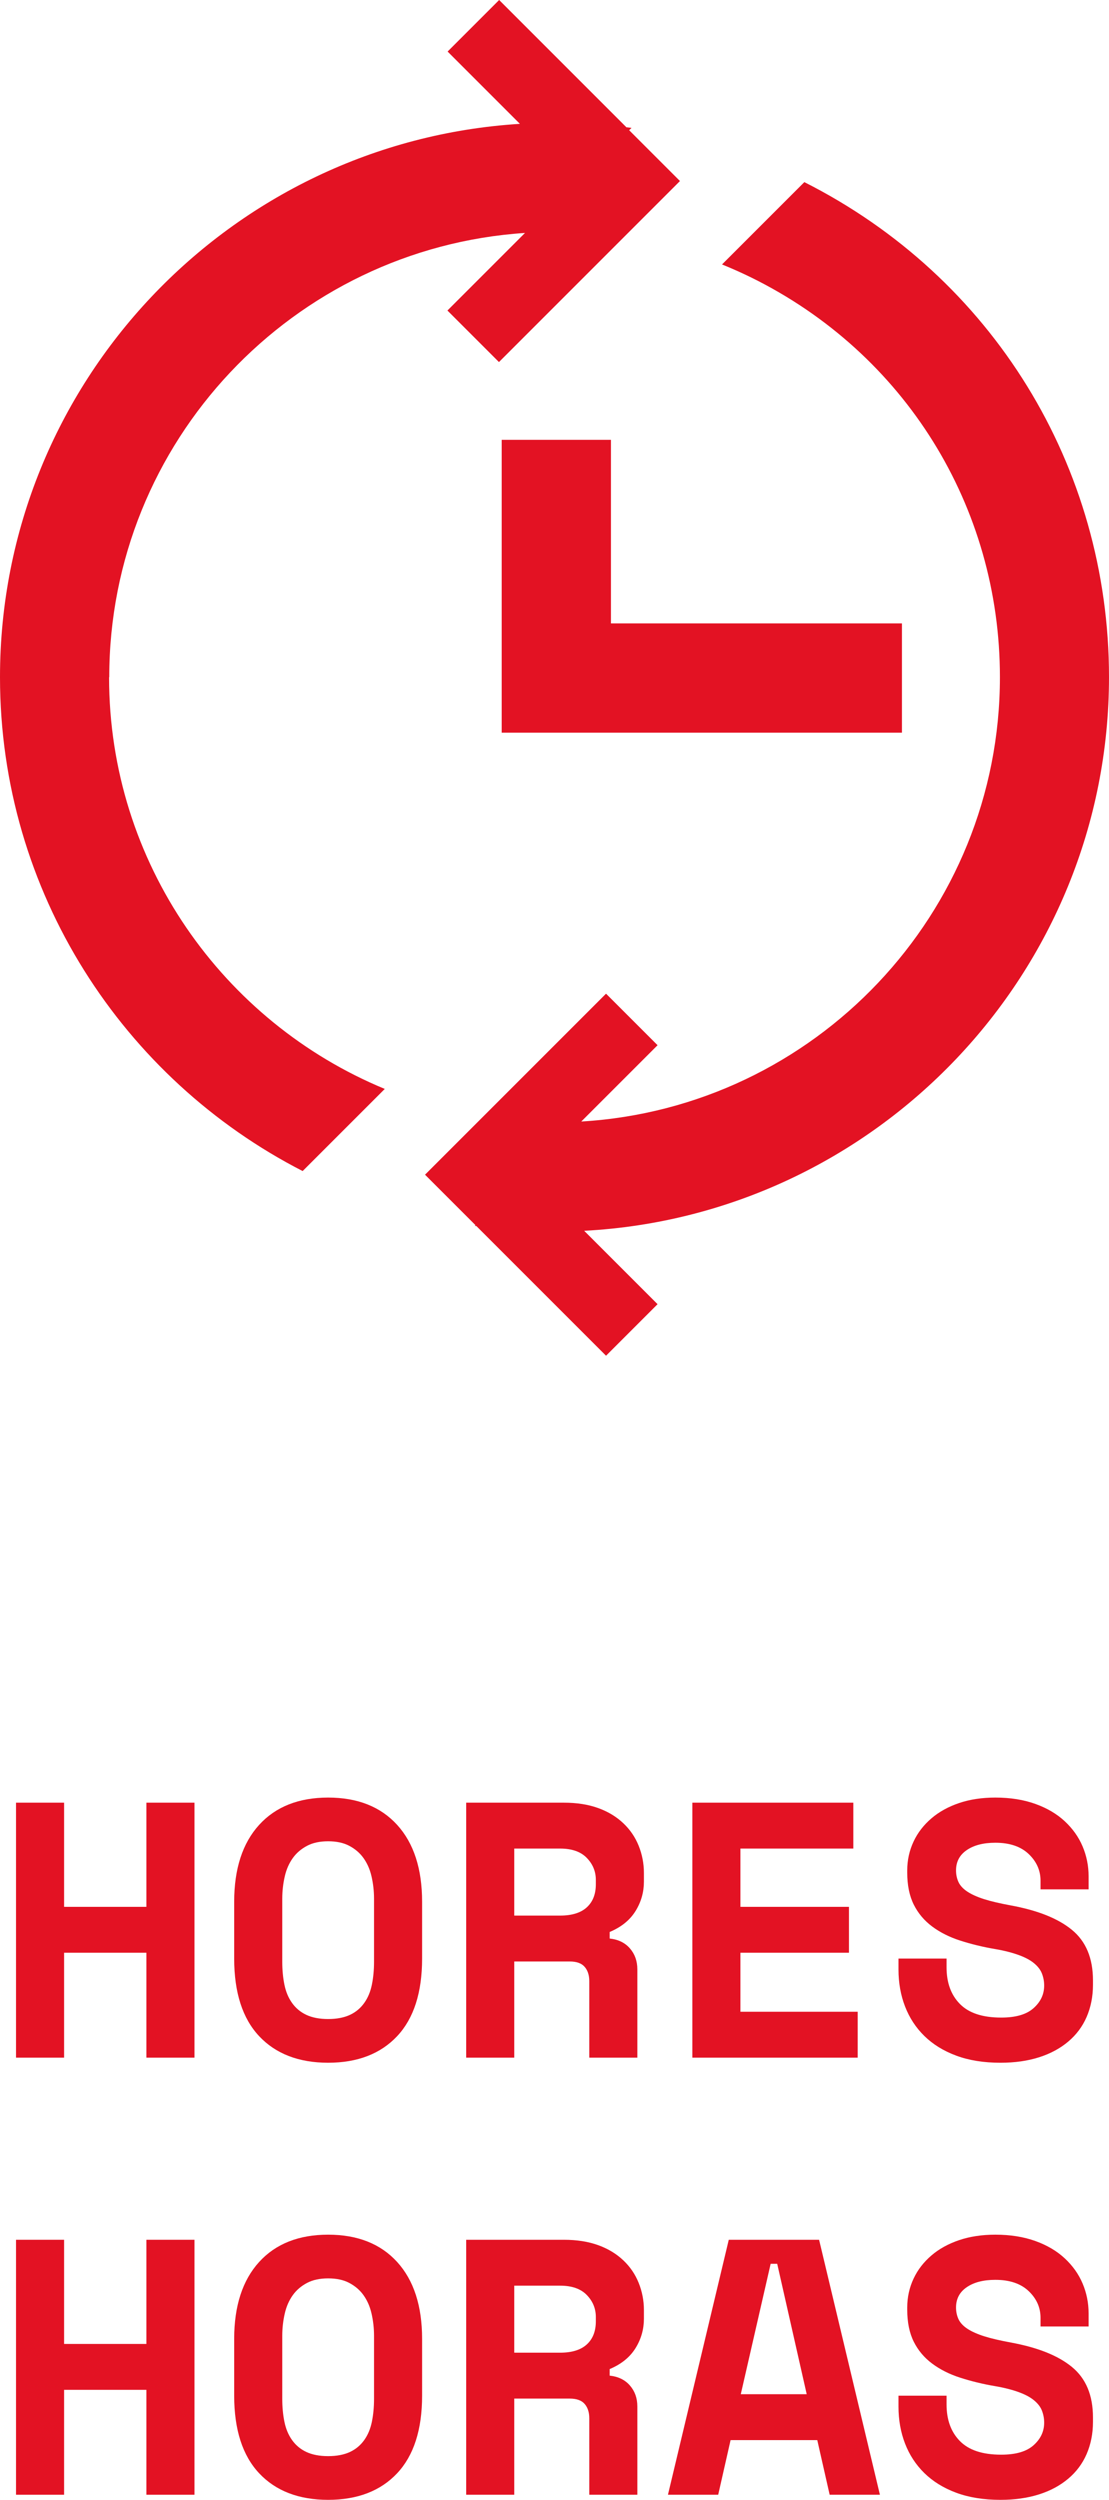
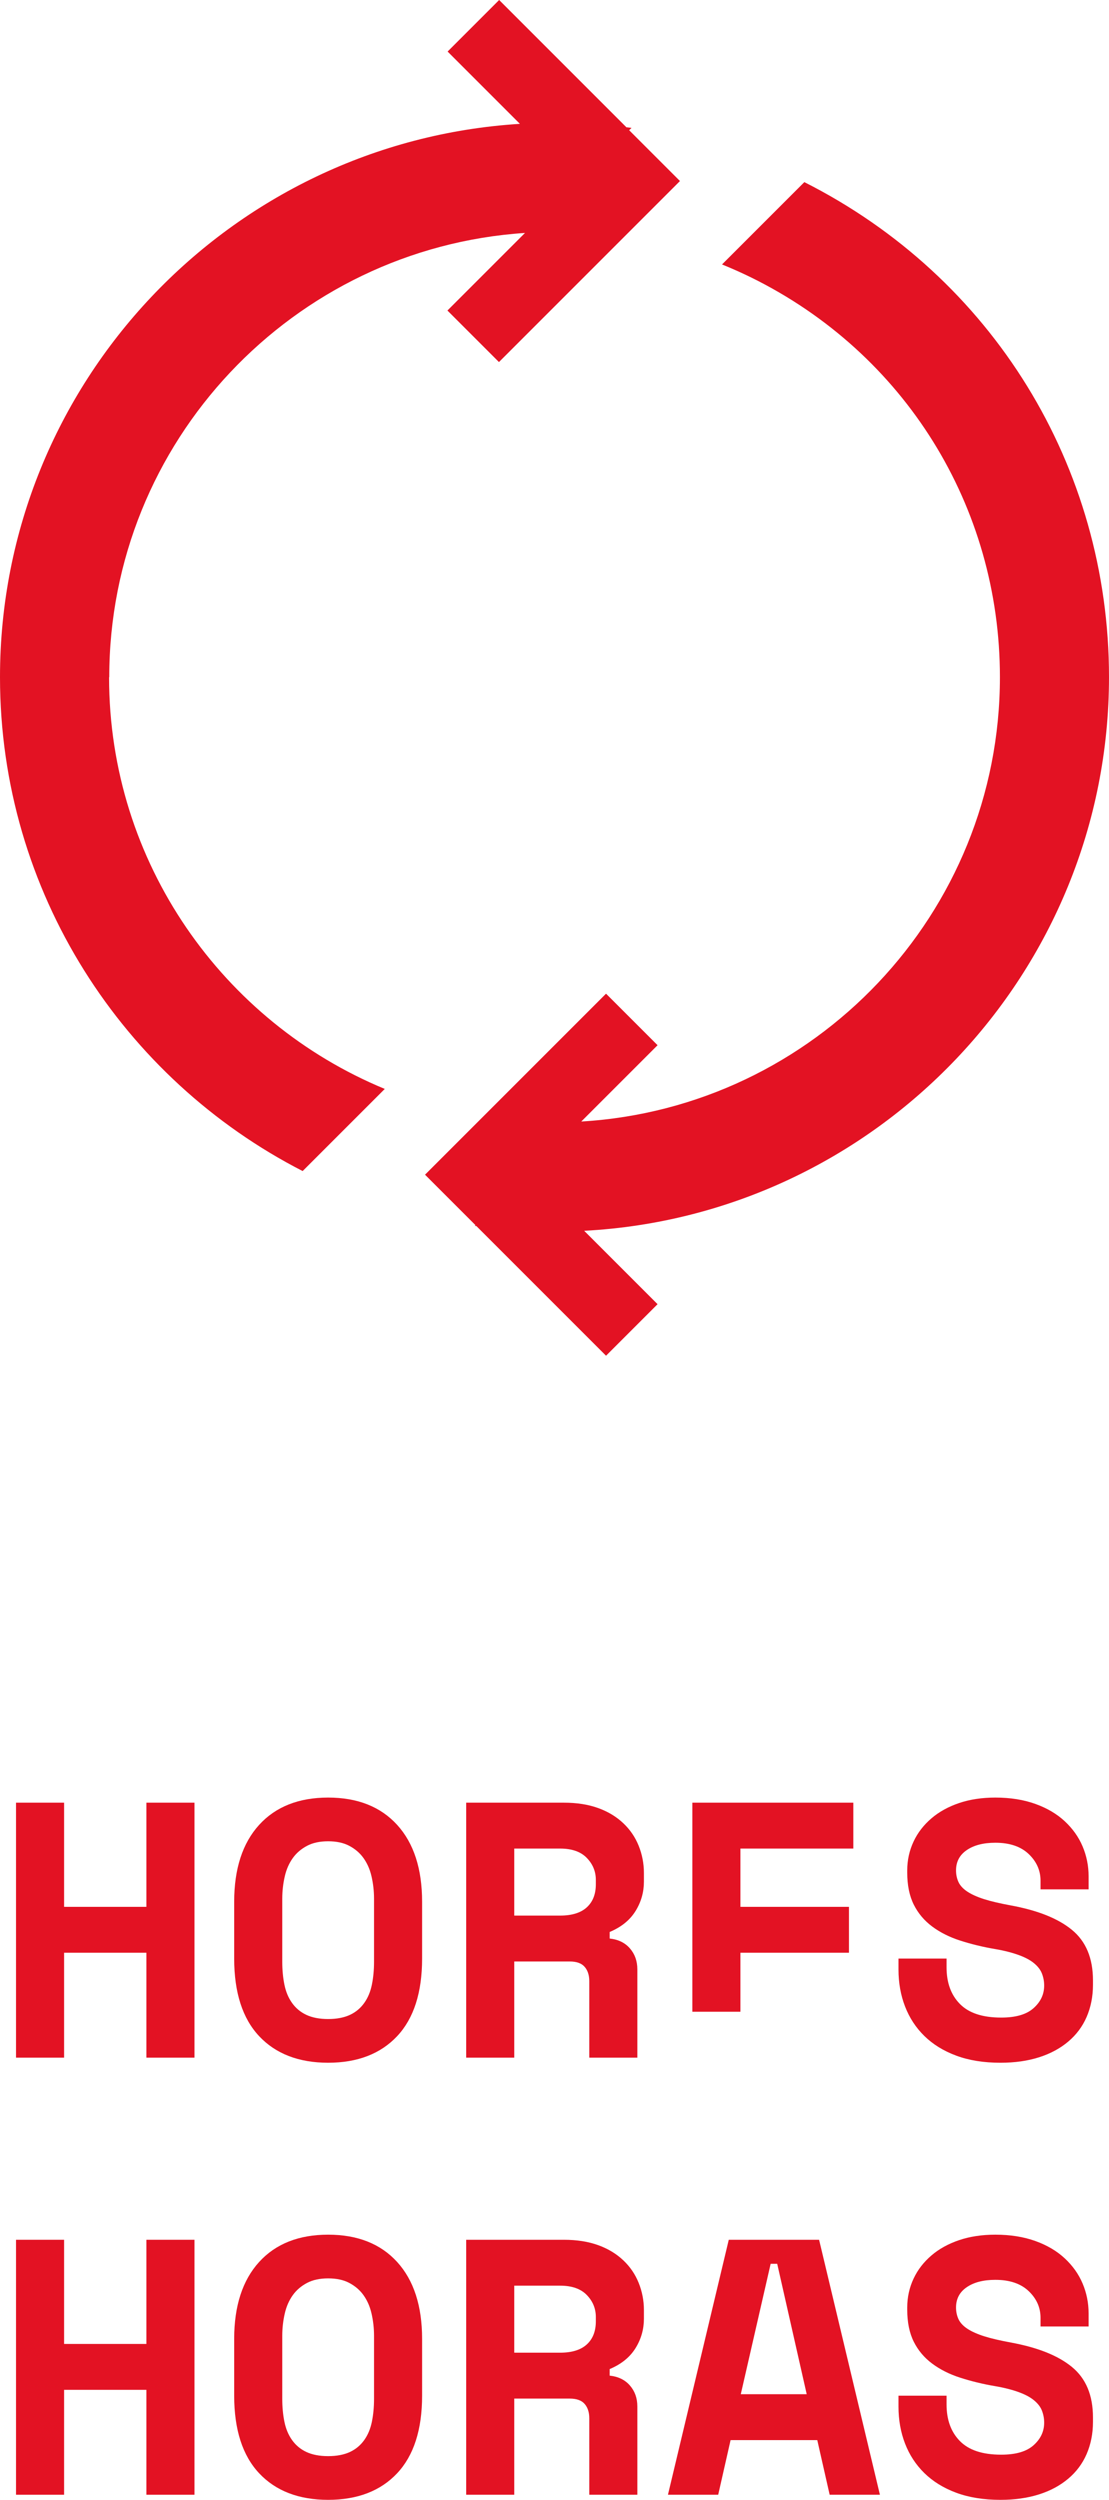
<svg xmlns="http://www.w3.org/2000/svg" id="Capa_2" viewBox="0 0 60.9 137.26">
  <defs>
    <style>
      .cls-1 {
        fill: #e31223;
      }
    </style>
  </defs>
  <g id="Capa_1-2" data-name="Capa_1">
    <g>
      <g>
        <path class="cls-1" d="M.88,98.98h2.64v5.72h4.52v-5.72h2.64v14h-2.64v-5.76H3.52v5.76H.88v-14Z" />
        <path class="cls-1" d="M12.86,104.42c0-1.81.46-3.22,1.37-4.22.91-1,2.18-1.5,3.79-1.5s2.88.5,3.79,1.5c.91,1,1.37,2.41,1.37,4.22v3.12c0,1.87-.46,3.29-1.37,4.26-.91.97-2.18,1.46-3.79,1.46s-2.88-.49-3.79-1.46c-.91-.97-1.37-2.39-1.37-4.26v-3.12ZM18.02,110.86c.48,0,.88-.08,1.2-.23.32-.15.58-.37.78-.65s.34-.61.42-1,.12-.81.12-1.28v-3.44c0-.44-.05-.85-.14-1.24-.09-.39-.24-.72-.44-1s-.46-.5-.78-.67c-.32-.17-.71-.25-1.16-.25s-.84.08-1.16.25c-.32.17-.58.39-.78.67s-.35.61-.44,1c-.09.39-.14.8-.14,1.24v3.44c0,.47.04.89.12,1.28s.22.72.42,1,.46.5.78.65.72.23,1.2.23Z" />
        <path class="cls-1" d="M35,112.98h-2.64v-4.2c0-.32-.08-.58-.25-.78-.17-.2-.44-.3-.83-.3h-3.04v5.28h-2.64v-14h5.36c.72,0,1.35.1,1.9.3.55.2,1,.48,1.37.83.37.35.65.76.84,1.23.19.47.29.97.29,1.5v.48c0,.57-.15,1.11-.46,1.61s-.78.88-1.42,1.15v.36c.47.05.84.23,1.11.54s.41.69.41,1.16v4.84ZM28.24,105.18h2.52c.64,0,1.13-.15,1.46-.45s.5-.72.5-1.27v-.24c0-.47-.17-.87-.5-1.21s-.82-.51-1.46-.51h-2.52v3.68Z" />
-         <path class="cls-1" d="M38.02,98.98h8.84v2.52h-6.2v3.2h5.96v2.52h-5.96v3.24h6.44v2.52h-9.08v-14Z" />
+         <path class="cls-1" d="M38.02,98.98h8.84v2.52h-6.2v3.2h5.96v2.52h-5.96v3.24h6.44h-9.08v-14Z" />
        <path class="cls-1" d="M57.14,103.26c0-.56-.22-1.05-.65-1.46-.43-.41-1.04-.62-1.83-.62-.67,0-1.19.14-1.58.41s-.58.64-.58,1.11c0,.24.05.46.14.65.09.19.26.37.49.52.23.15.54.29.92.41s.86.23,1.45.34c1.47.27,2.59.71,3.36,1.34.77.63,1.16,1.55,1.16,2.78v.24c0,.65-.12,1.24-.35,1.77-.23.53-.57.98-1.01,1.35-.44.37-.97.66-1.6.86-.63.2-1.33.3-2.12.3-.92,0-1.73-.13-2.43-.39-.7-.26-1.28-.62-1.75-1.08s-.82-1-1.06-1.62c-.24-.62-.36-1.3-.36-2.03v-.6h2.64v.48c0,.84.24,1.51.73,2.01.49.5,1.24.75,2.27.75.8,0,1.39-.17,1.78-.52s.58-.76.58-1.24c0-.23-.04-.44-.12-.65-.08-.21-.22-.39-.42-.56s-.47-.32-.82-.45c-.35-.13-.79-.25-1.32-.34-.71-.12-1.35-.28-1.94-.47s-1.1-.45-1.53-.77c-.43-.32-.77-.72-1.01-1.2-.24-.48-.36-1.07-.36-1.76v-.12c0-.57.12-1.1.35-1.59.23-.49.56-.91.98-1.27.42-.36.93-.64,1.52-.84.59-.2,1.26-.3,1.99-.3.83,0,1.56.12,2.2.35.64.23,1.18.55,1.61.95.43.4.76.86.98,1.38.22.52.33,1.07.33,1.64v.72h-2.64v-.48Z" />
        <path class="cls-1" d="M.88,122.98h2.64v5.72h4.52v-5.72h2.64v14h-2.64v-5.76H3.52v5.76H.88v-14Z" />
        <path class="cls-1" d="M12.86,128.42c0-1.81.46-3.22,1.37-4.22.91-1,2.18-1.5,3.79-1.5s2.88.5,3.79,1.5c.91,1,1.37,2.41,1.37,4.22v3.12c0,1.87-.46,3.29-1.37,4.26-.91.97-2.18,1.46-3.79,1.46s-2.88-.49-3.79-1.46c-.91-.97-1.37-2.39-1.37-4.26v-3.12ZM18.02,134.86c.48,0,.88-.08,1.2-.23.32-.15.58-.37.78-.65s.34-.61.42-1,.12-.81.12-1.28v-3.44c0-.44-.05-.85-.14-1.24-.09-.39-.24-.72-.44-1s-.46-.5-.78-.67c-.32-.17-.71-.25-1.16-.25s-.84.08-1.16.25c-.32.17-.58.39-.78.67s-.35.61-.44,1c-.09.39-.14.8-.14,1.24v3.44c0,.47.04.89.12,1.28s.22.72.42,1,.46.5.78.65.72.23,1.2.23Z" />
        <path class="cls-1" d="M35,136.98h-2.64v-4.2c0-.32-.08-.58-.25-.78-.17-.2-.44-.3-.83-.3h-3.04v5.28h-2.64v-14h5.36c.72,0,1.35.1,1.9.3.55.2,1,.48,1.37.83.37.35.65.76.84,1.23.19.47.29.97.29,1.5v.48c0,.57-.15,1.11-.46,1.61s-.78.88-1.42,1.15v.36c.47.05.84.23,1.11.54s.41.69.41,1.16v4.84ZM28.24,129.18h2.52c.64,0,1.13-.15,1.46-.45s.5-.72.5-1.27v-.24c0-.47-.17-.87-.5-1.21s-.82-.51-1.46-.51h-2.52v3.68Z" />
        <path class="cls-1" d="M44.88,133.98h-4.76l-.68,3h-2.76l3.34-14h4.96l3.34,14h-2.76l-.68-3ZM40.68,131.46h3.62l-1.62-7.16h-.36l-1.64,7.16Z" />
        <path class="cls-1" d="M57.14,127.26c0-.56-.22-1.05-.65-1.46-.43-.41-1.04-.62-1.83-.62-.67,0-1.19.14-1.58.41s-.58.64-.58,1.11c0,.24.05.46.14.65.09.19.26.37.49.52.23.15.54.29.92.41s.86.23,1.45.34c1.47.27,2.59.71,3.36,1.34.77.63,1.16,1.55,1.16,2.78v.24c0,.65-.12,1.24-.35,1.77-.23.53-.57.98-1.01,1.35-.44.37-.97.66-1.6.86-.63.2-1.33.3-2.12.3-.92,0-1.73-.13-2.43-.39-.7-.26-1.28-.62-1.75-1.08s-.82-1-1.06-1.62c-.24-.62-.36-1.3-.36-2.03v-.6h2.64v.48c0,.84.24,1.51.73,2.01.49.5,1.24.75,2.27.75.8,0,1.39-.17,1.78-.52s.58-.76.58-1.24c0-.23-.04-.44-.12-.65-.08-.21-.22-.39-.42-.56s-.47-.32-.82-.45c-.35-.13-.79-.25-1.32-.34-.71-.12-1.35-.28-1.94-.47s-1.1-.45-1.53-.77c-.43-.32-.77-.72-1.01-1.2-.24-.48-.36-1.07-.36-1.76v-.12c0-.57.12-1.1.35-1.59.23-.49.56-.91.98-1.27.42-.36.93-.64,1.52-.84.59-.2,1.26-.3,1.99-.3.83,0,1.56.12,2.2.35.64.23,1.18.55,1.61.95.43.4.76.86.98,1.38.22.52.33,1.07.33,1.64v.72h-2.64v-.48Z" />
      </g>
      <g>
-         <polygon class="cls-1" points="33.55 34.23 33.55 24.15 27.55 24.15 27.55 40.23 49.53 40.23 49.53 34.23 33.55 34.23" />
        <g>
          <path class="cls-1" d="M6,37.18c0-12.94,10.1-23.55,22.83-24.39l-4.26,4.26,2.83,2.83,9.94-9.94-2.79-2.79.13-.13c-.09-.01-.19-.02-.28-.03L27.41,0l-2.83,2.83,3.97,3.97C12.64,7.79,0,21.03,0,37.18c0,11.81,6.77,22.07,16.62,27.12l4.51-4.51c-8.88-3.67-15.14-12.42-15.14-22.6Z" />
          <path class="cls-1" d="M60.9,37.18c0-11.58-6.41-21.97-16.73-27.18l-4.52,4.52c.54.22,1.08.46,1.61.72,8.42,4.15,13.65,12.56,13.65,21.94,0,12.99-10.18,23.64-22.99,24.4l4.19-4.19-2.83-2.83-9.94,9.94,2.77,2.77-.04.04s.06,0,.09.01l7.12,7.12,2.83-2.83-4.03-4.03c16.03-.85,28.82-14.16,28.82-30.41Z" />
        </g>
      </g>
    </g>
  </g>
</svg>